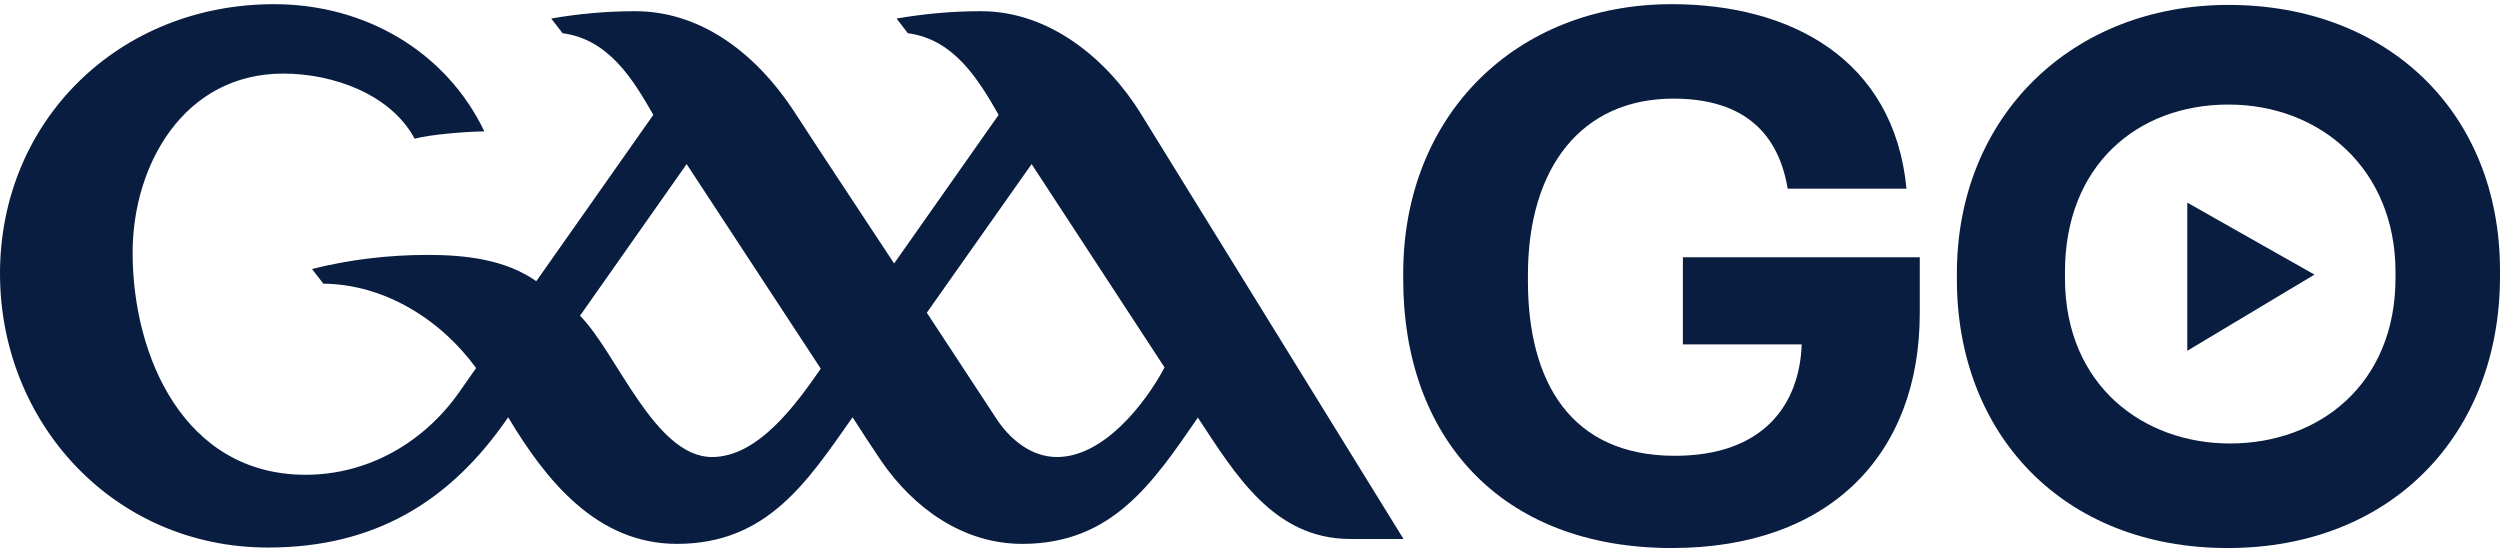
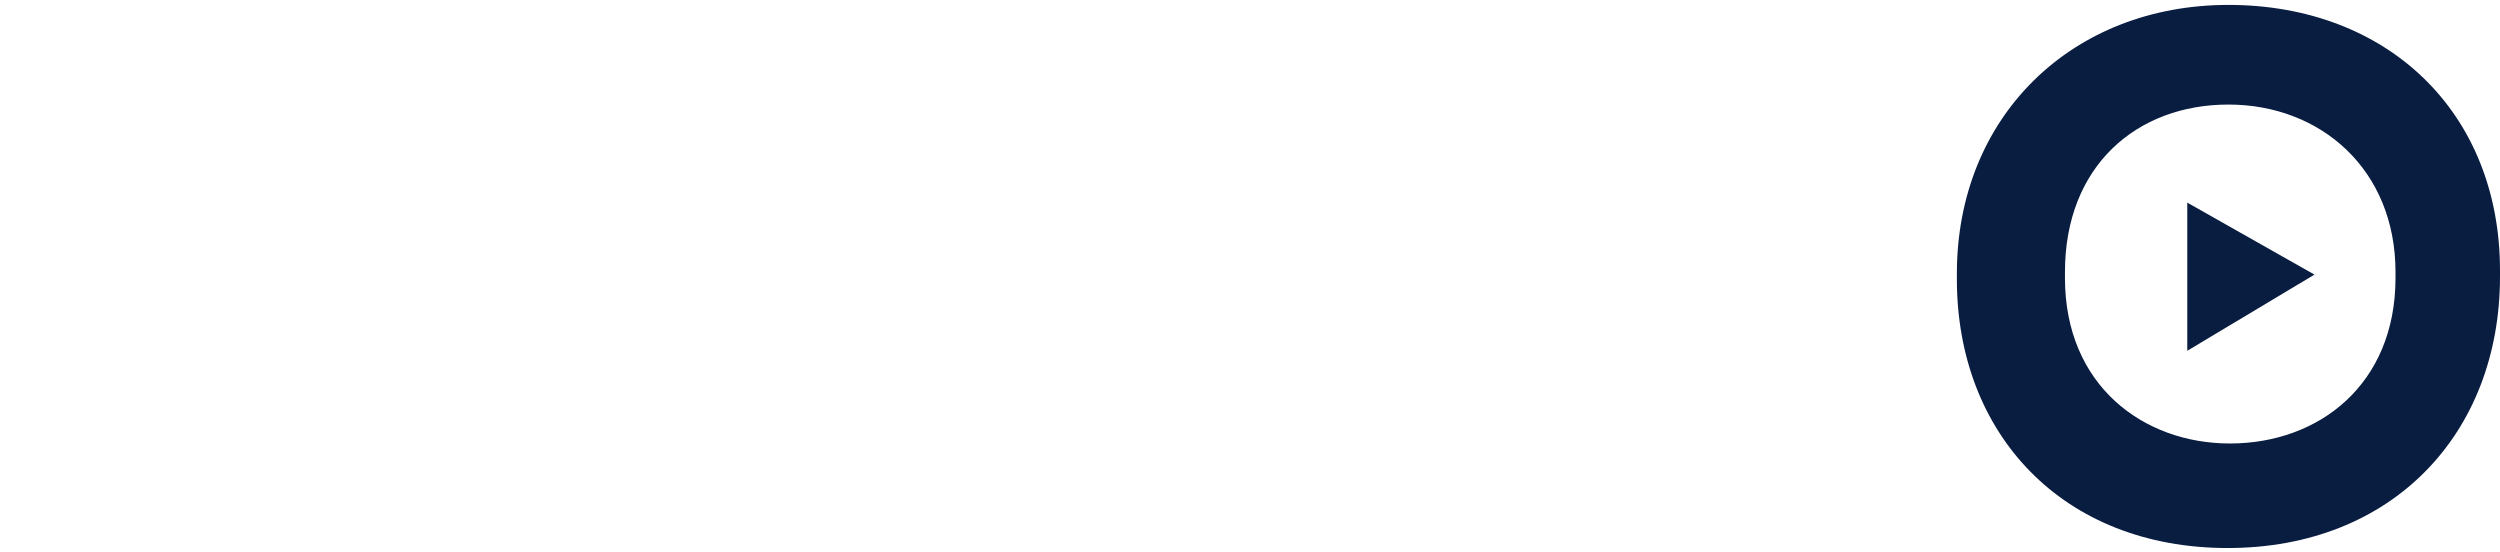
<svg xmlns="http://www.w3.org/2000/svg" width="249" height="55" viewBox="0 0 249 55" fill="none">
  <path d="M230.52 27.351L217.853 20.182V34.938L230.52 27.351Z" fill="#091D41" />
-   <path d="M166.514 54.584C149.315 54.584 139.76 43.413 139.76 27.831V27.243C139.76 11.44 151.005 0.416 166.514 0.416C178.2 0.416 188.637 5.781 189.887 18.79H178.053C177.024 12.616 172.982 9.823 166.661 9.823C157.547 9.823 152.181 16.659 152.181 27.39V27.978C152.181 38.121 156.518 45.397 166.808 45.397C175.628 45.397 179.229 40.326 179.45 34.299H167.616V25.626H191.209V31.212C191.209 45.25 182.243 54.584 166.514 54.584Z" fill="#091D41" />
  <path d="M221.879 54.584C205.415 54.584 194.905 43.192 194.905 27.831V27.243C194.905 11.587 206.37 0.489 221.952 0.489C237.755 0.489 249 11.146 249 26.949V27.537C249 43.192 238.269 54.584 221.879 54.584ZM222.099 44.171C230.993 44.171 238.592 38.268 238.592 27.684V27.096C238.592 16.879 231.14 10.414 221.952 10.414C212.838 10.414 205.67 16.512 205.67 27.096V27.684C205.67 38.415 213.5 44.171 222.099 44.171Z" fill="#091D41" />
  <g clip-path="url(#clip0_2652_692)">
    <path d="M113.646 11.349C110.268 5.867 104.516 1.116 97.728 1.116C94.898 1.116 92.098 1.36 89.298 1.847L90.424 3.309C94.989 3.918 97.394 7.816 99.463 11.44L89.054 26.242C85.798 21.278 82.48 16.313 79.254 11.349C75.054 4.832 69.393 1.116 63.276 1.116C60.475 1.116 57.675 1.36 54.906 1.847L56.032 3.309C60.597 3.918 63.002 7.816 65.071 11.44L53.414 28.008C50.34 25.846 46.384 25.389 42.61 25.389C38.714 25.389 34.849 25.846 31.075 26.79L32.201 28.252C38.318 28.313 43.919 31.846 47.419 36.658L45.714 39.094C42.214 44.058 36.675 47.287 30.436 47.287C18.353 47.287 13.209 35.5 13.209 25.176C13.209 16.405 18.322 7.329 28.214 7.329C33.114 7.329 38.897 9.339 41.301 13.816C42.914 13.39 46.262 13.116 48.24 13.085C44.436 5.136 36.37 0.416 27.301 0.416C11.839 0.416 0 12.019 0 27.247C0 42.109 11.322 54.535 26.692 54.535C37.192 54.535 44.801 50.058 50.614 41.561C54.327 47.774 59.41 54.17 67.415 54.17C76.363 54.17 80.35 48.078 84.915 41.561C85.859 43.023 86.802 44.485 87.776 45.916C90.972 50.576 95.902 54.17 101.807 54.17C110.755 54.17 114.803 48.139 119.307 41.592C122.99 47.165 126.825 53.682 134.495 53.682H139.79L113.646 11.349ZM70.915 45.52C65.193 45.52 61.389 35.044 57.767 31.45L68.389 16.344L81.75 36.719C79.376 40.13 75.571 45.52 70.915 45.52ZM105.277 45.52C102.659 45.52 100.529 43.693 99.189 41.622L92.311 31.145L102.75 16.344L115.99 36.597C114.042 40.251 109.903 45.52 105.277 45.52Z" fill="#091D41" />
  </g>
  <defs>
    <clipPath id="clip0_2652_692">
-       <rect width="139.76" height="54.15" fill="white" transform="translate(0 0.416)" />
-     </clipPath>
+       </clipPath>
  </defs>
</svg>